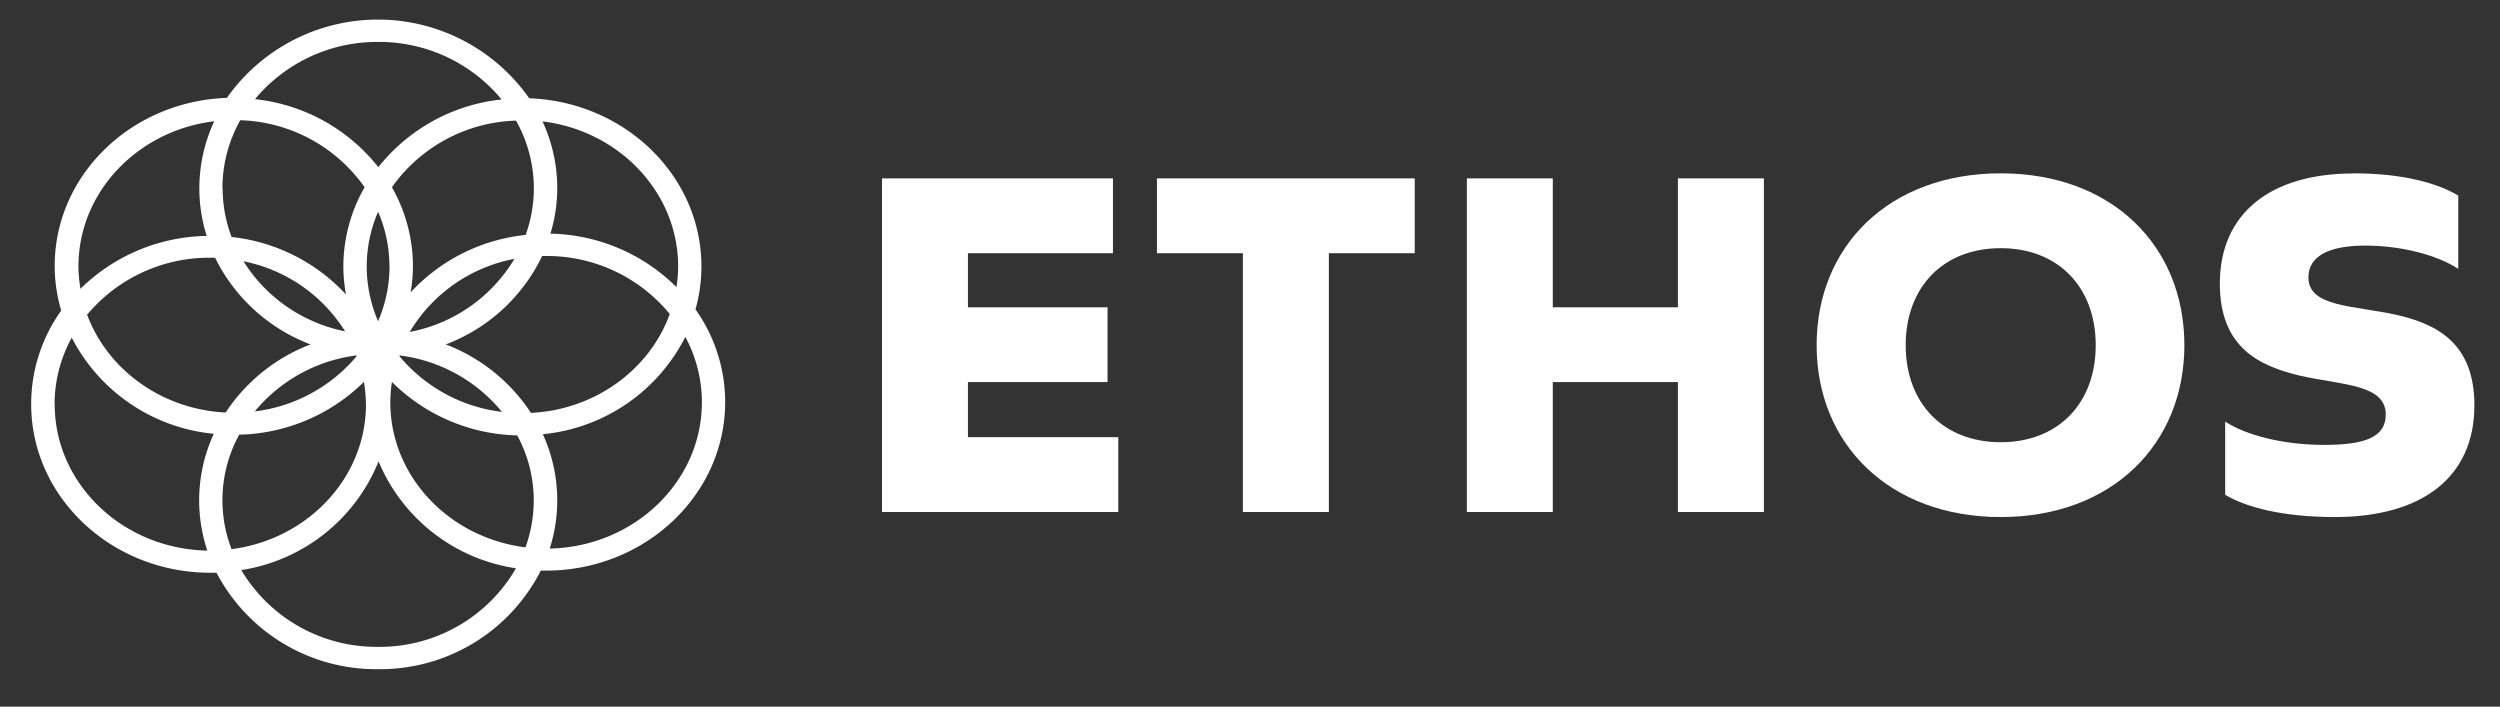
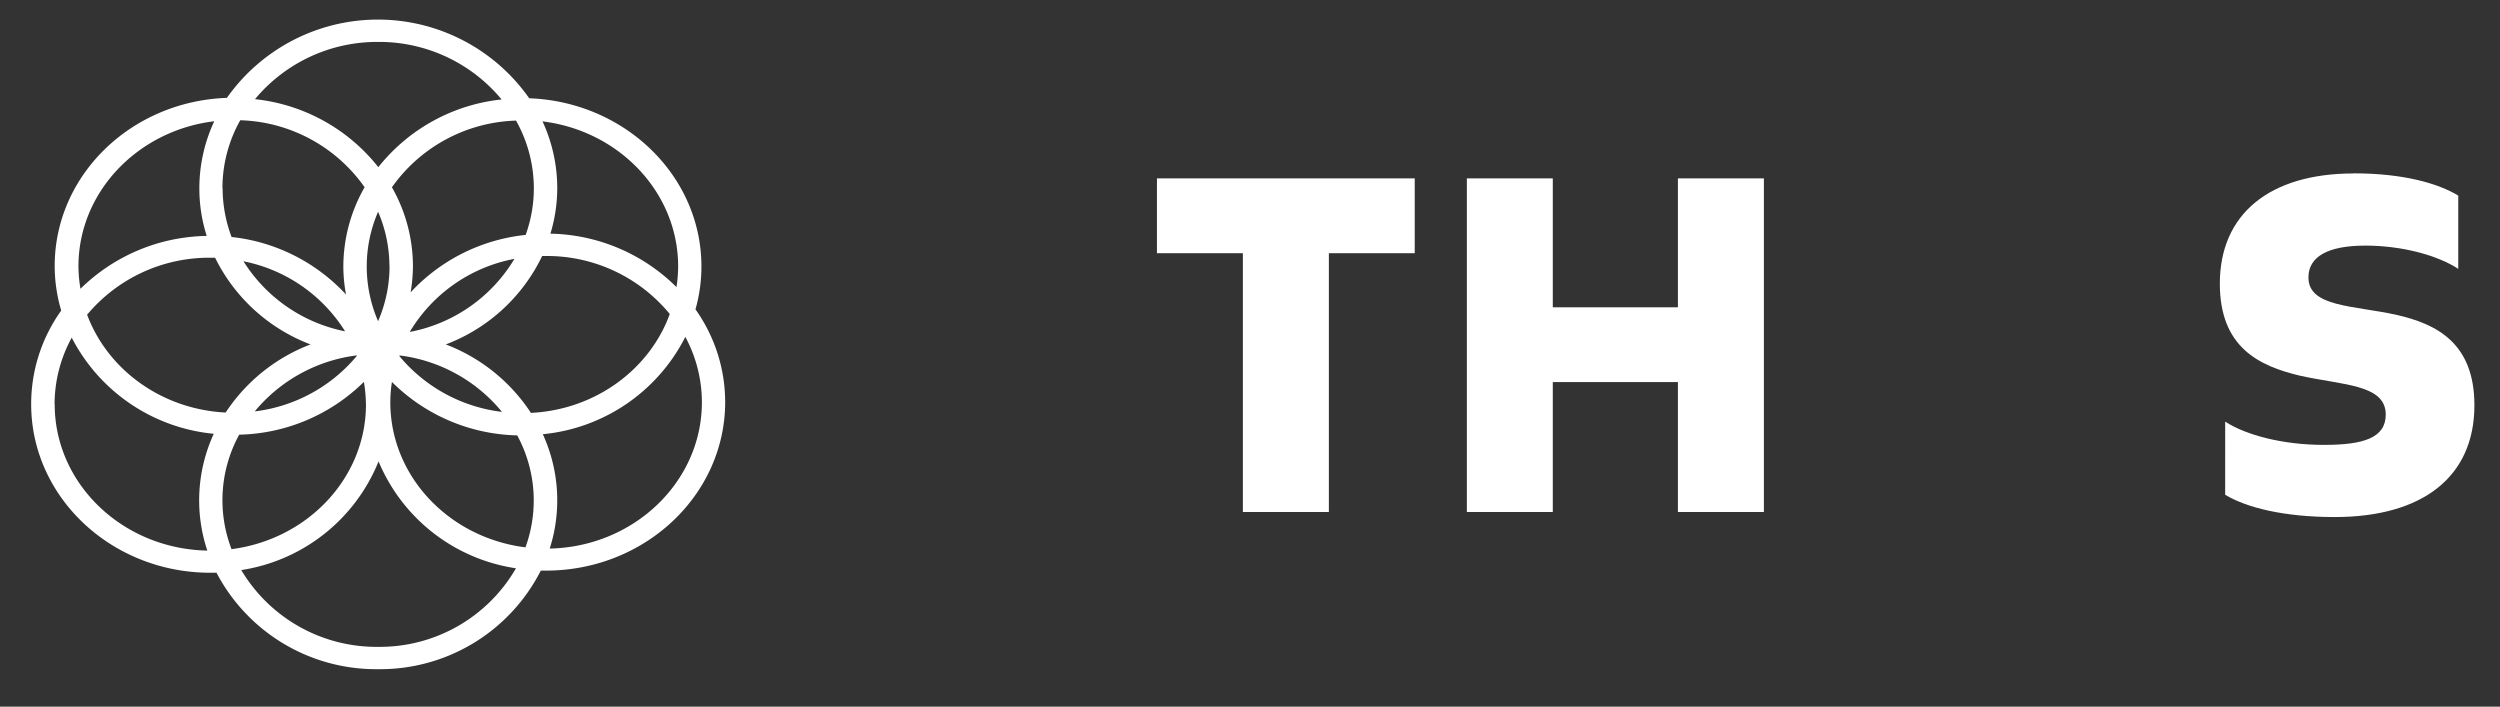
<svg xmlns="http://www.w3.org/2000/svg" id="_1b28cbf7-9fc5-4459-a9fc-292651e8be27" data-name="1b28cbf7-9fc5-4459-a9fc-292651e8be27" width="421" height="119" viewBox="0 0 421 119">
  <rect x="0" y="0" width="421" height="119" fill="#333333" stroke="none" />
  <path d="M92.57,92.39a26.71,26.71,0,0,0-1.16-19.27,30.13,30.13,0,0,0,24-16.39,23.31,23.31,0,0,1,2.79,11c0,13.41-11.43,24.33-25.6,24.65M63.68,108.93A26.5,26.5,0,0,1,40.63,96,29.79,29.79,0,0,0,63.75,77.7a29.82,29.82,0,0,0,23.14,18,26.49,26.49,0,0,1-23.21,13.23M9.19,68.07a23.4,23.4,0,0,1,2.89-11.21A30.13,30.13,0,0,0,36,73.05a26.79,26.79,0,0,0-1.09,19.67c-14.22-.27-25.7-11.21-25.7-24.65m4-23.21c0-12.53,10-22.89,22.87-24.44a26.77,26.77,0,0,0-2.51,11.31,26.49,26.49,0,0,0,1.24,8,31,31,0,0,0-21.26,8.9,23.26,23.26,0,0,1-.34-3.76M63.68,7.06a26.76,26.76,0,0,1,20.79,9.69,30.58,30.58,0,0,0-20.76,11.4A30.58,30.58,0,0,0,42.94,16.7,26.76,26.76,0,0,1,63.68,7.06M75.07,58A29.59,29.59,0,0,0,91.3,43.11c.22,0,.43,0,.65,0a26.75,26.75,0,0,1,20.84,9.77C109.43,62.16,100.3,69,89.41,69.53A29.86,29.86,0,0,0,75.07,58M36.24,43.44A29.61,29.61,0,0,0,52.29,58,29.85,29.85,0,0,0,38,69.47C27.19,68.93,18.12,62.23,14.67,53A26.78,26.78,0,0,1,35.41,43.4c.28,0,.55,0,.83,0m21.9,12.4A26.25,26.25,0,0,1,41,44,26.18,26.18,0,0,1,58.14,55.84m7.46-11a23.35,23.35,0,0,1-1.93,9.25,23.18,23.18,0,0,1,0-18.43,23.21,23.21,0,0,1,1.91,9.18m21.07-1.28A26.23,26.23,0,0,1,69,55.9a26.18,26.18,0,0,1,17.7-12.32M67.42,59.87a26.54,26.54,0,0,1,17.11,9.49A26.54,26.54,0,0,1,67.2,59.9l.22,0m-7.3,0h0A26.52,26.52,0,0,1,42.9,69.28a26.57,26.57,0,0,1,17-9.41l.18,0M89.9,31.73a23.19,23.19,0,0,1-1.38,7.83,30.73,30.73,0,0,0-19.37,9.67,27.41,27.41,0,0,0,.39-4.37A26.93,26.93,0,0,0,66,31.54,26.55,26.55,0,0,1,86.9,20.31a23.32,23.32,0,0,1,3,11.42m-52.44,0a23.31,23.31,0,0,1,3-11.48A26.54,26.54,0,0,1,61.4,31.53a26.92,26.92,0,0,0-3.58,13.4,25.76,25.76,0,0,0,.45,4.67A30.72,30.72,0,0,0,39,39.91a23.28,23.28,0,0,1-1.51-8.18M61.63,68.07c0,12.46-9.87,22.76-22.64,24.41A23,23,0,0,1,40.28,73.2a30.87,30.87,0,0,0,21-8.89,23.36,23.36,0,0,1,.34,3.76m26.86,24.1c-12.82-1.6-22.75-11.93-22.75-24.43A22.76,22.76,0,0,1,66,64.32a30.86,30.86,0,0,0,21.1,9,23,23,0,0,1,1.37,18.9M114.2,44.93a24.15,24.15,0,0,1-.28,3.42,30.9,30.9,0,0,0-21.23-9,26.42,26.42,0,0,0,1.15-7.67,26.77,26.77,0,0,0-2.48-11.24c12.86,1.57,22.84,11.92,22.84,24.44m2.92,7.21a26.56,26.56,0,0,0,1-7.21c0-15.28-12.91-27.74-29-28.33a31.12,31.12,0,0,0-50.91-.07c-16.11.57-29,13-29,28.33a26.55,26.55,0,0,0,1.1,7.49A27,27,0,0,0,5.25,68.07c0,15.65,13.53,28.38,30.16,28.38.35,0,.7,0,1.05,0a30.34,30.34,0,0,0,27.22,16.24A30.35,30.35,0,0,0,91.07,96.09c.29,0,.58,0,.88,0,16.64,0,30.17-12.73,30.17-28.39a27,27,0,0,0-5-15.6" style="fill:#fff" />
-   <polygon points="148.53 30.04 187.42 30.04 187.42 42.64 163 42.64 163 51.75 186.51 51.75 186.51 64.34 163 64.34 163 73.62 188.32 73.62 188.32 86.22 148.53 86.22 148.53 30.04" style="fill:#fff" />
  <polygon points="223.78 42.64 223.78 86.22 209.3 86.22 209.3 42.64 194.83 42.64 194.83 30.04 238.24 30.04 238.24 42.64 223.78 42.64" style="fill:#fff" />
  <polygon points="282.56 64.34 261.49 64.34 261.49 86.22 247.02 86.22 247.02 30.04 261.49 30.04 261.49 51.75 282.56 51.75 282.56 30.04 297.04 30.04 297.04 86.22 282.56 86.22 282.56 64.34" style="fill:#fff" />
-   <path d="M352.92,58.13c0-9.79-6.33-16.34-16-16.34s-16,6.55-16,16.34,6.33,16.34,16,16.34,16-6.55,16-16.34m-47,0c0-16.68,12.21-28.94,31-28.94s30.93,12.26,30.93,28.94-12.21,28.94-30.93,28.94-31-12.26-31-28.94" style="fill:#fff" />
  <path d="M396.34,29.19c8.41,0,14.29,1.71,17.63,3.75V45.28c-3.34-2.21-9.31-3.92-15.64-3.92s-9.59,1.87-9.59,5.36c0,5,7.51,4.69,14.83,6.3,6.7,1.54,13.12,4.68,13.12,15.24,0,12.08-8.78,18.81-23.52,18.81-8.68,0-14.92-1.62-18.45-3.75V71c3.53,2.3,9.77,3.92,16.64,3.92,6.7,0,10.4-1.2,10.4-5.11,0-5.11-7.32-4.94-14.47-6.55-6.78-1.62-13.47-4.69-13.47-15.49,0-11.75,8.41-18.56,22.52-18.56" style="fill:#fff" />
</svg>